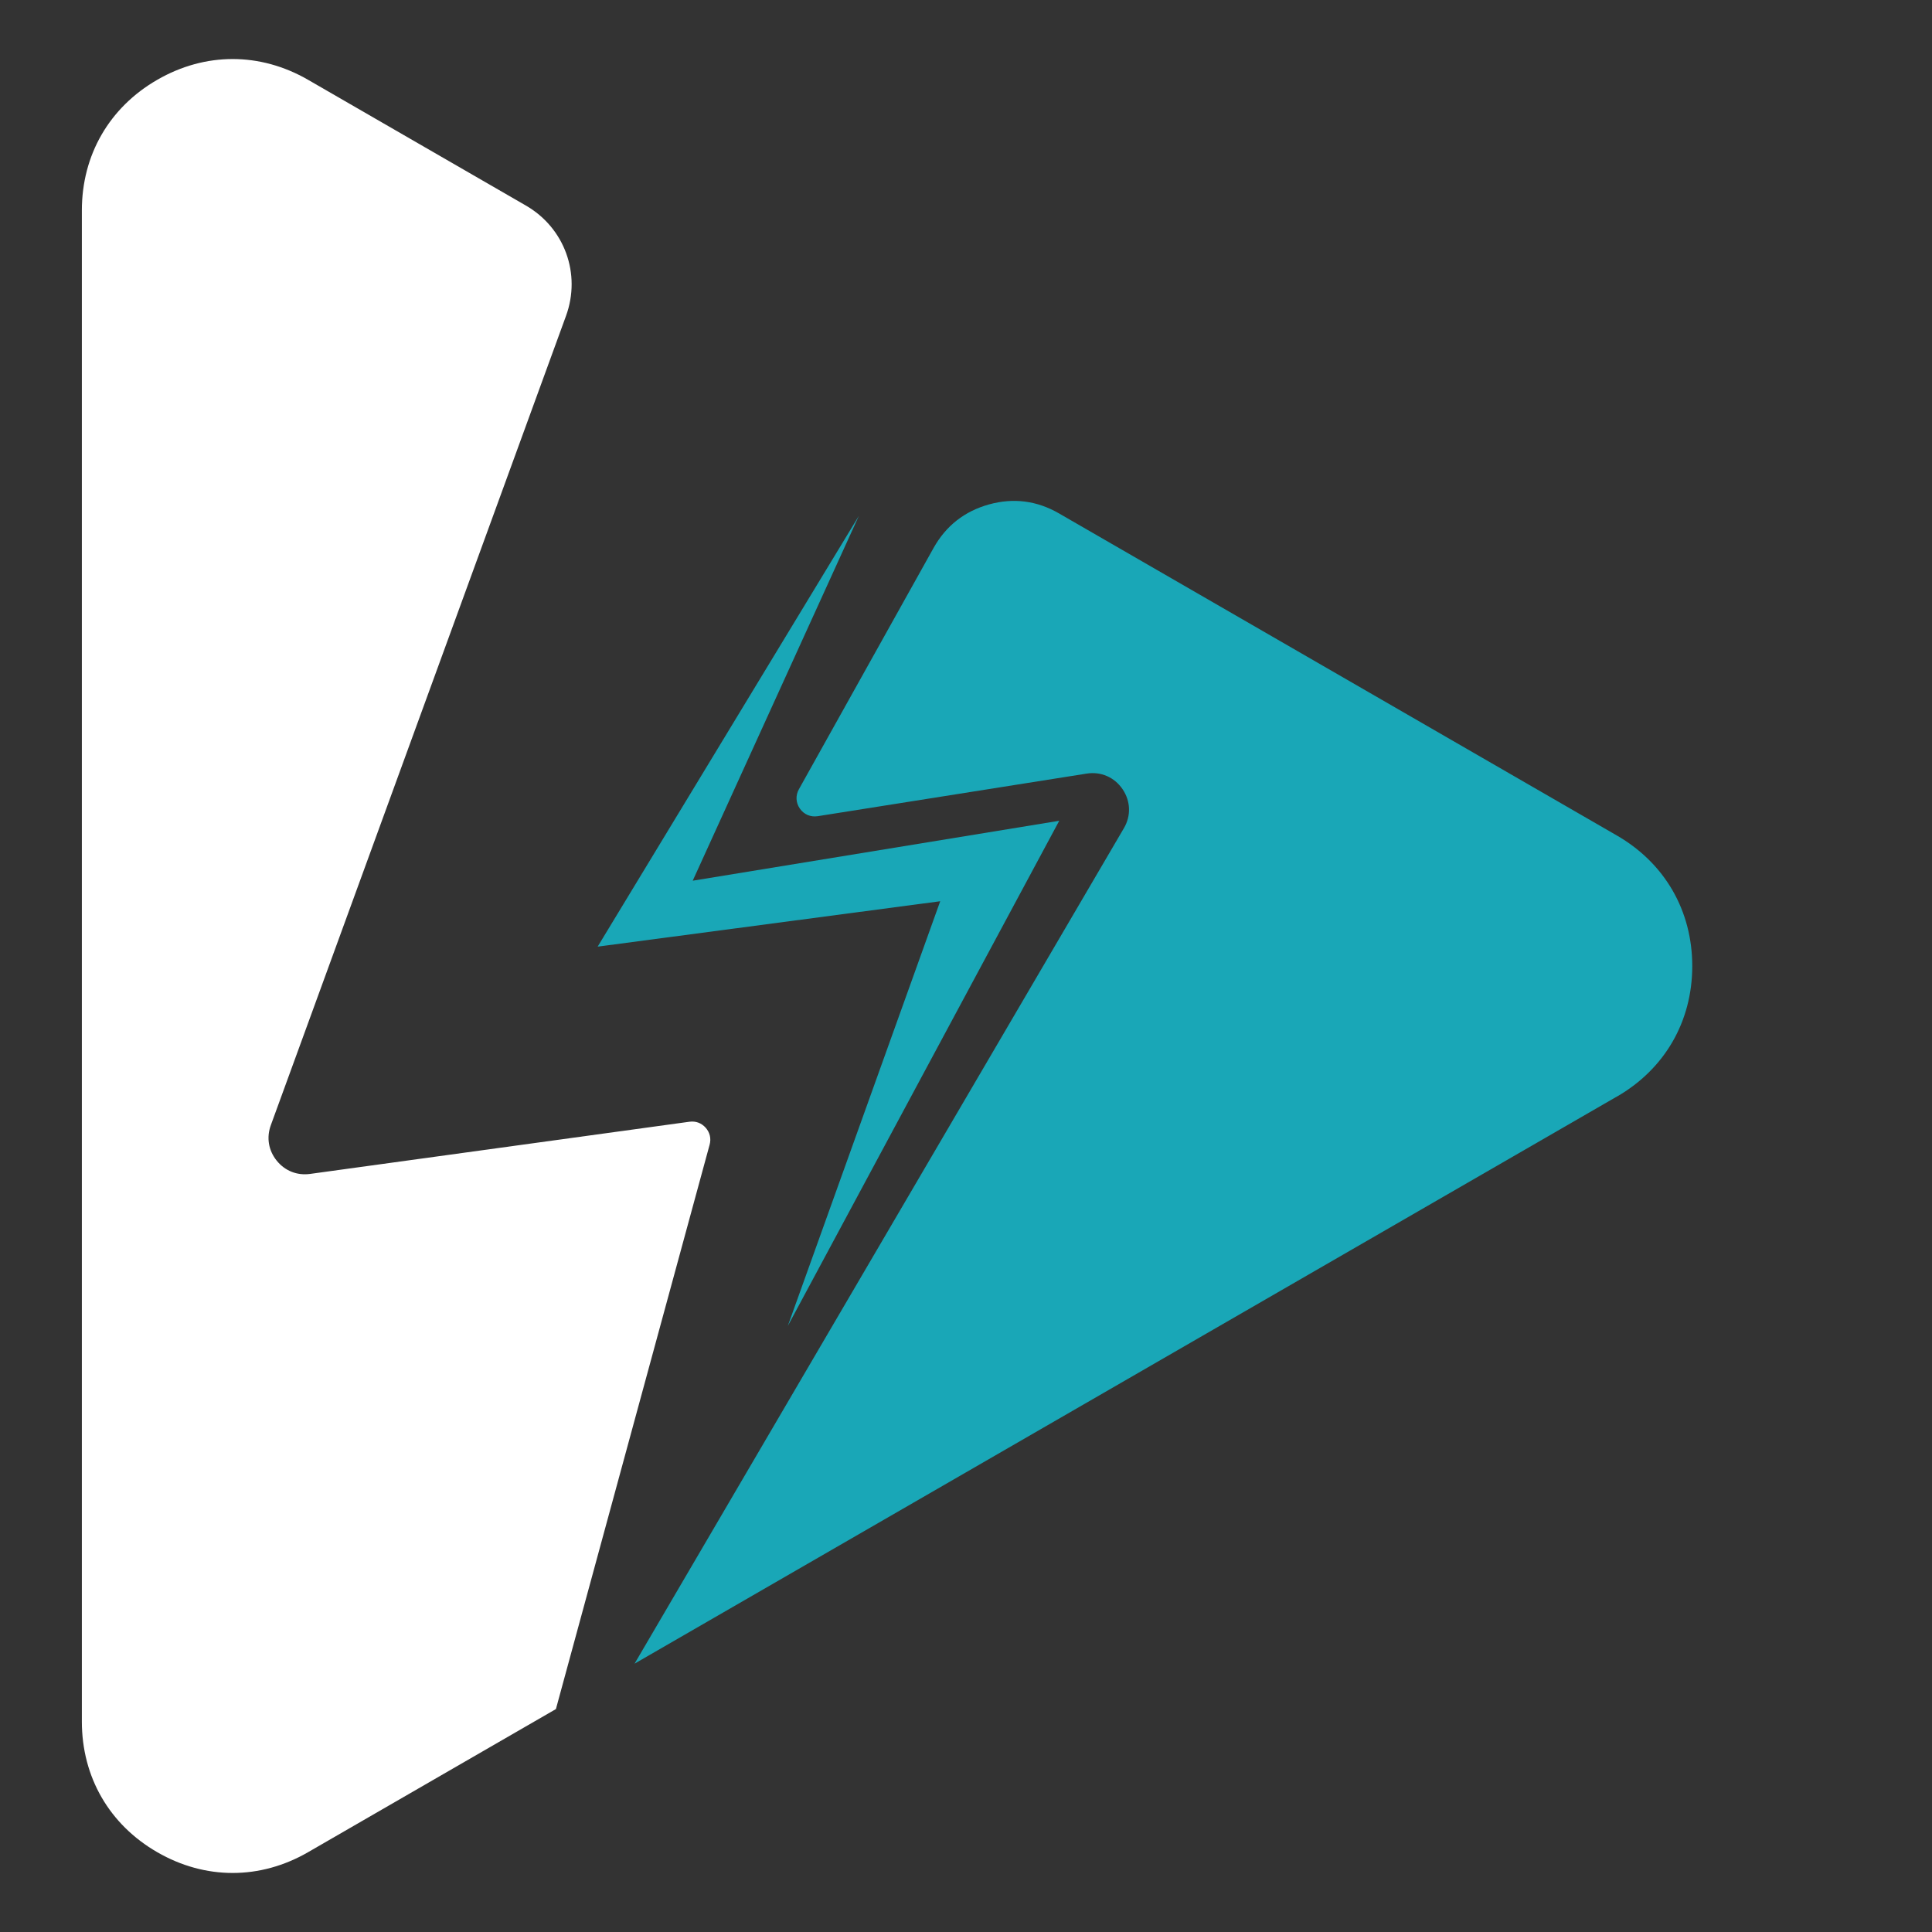
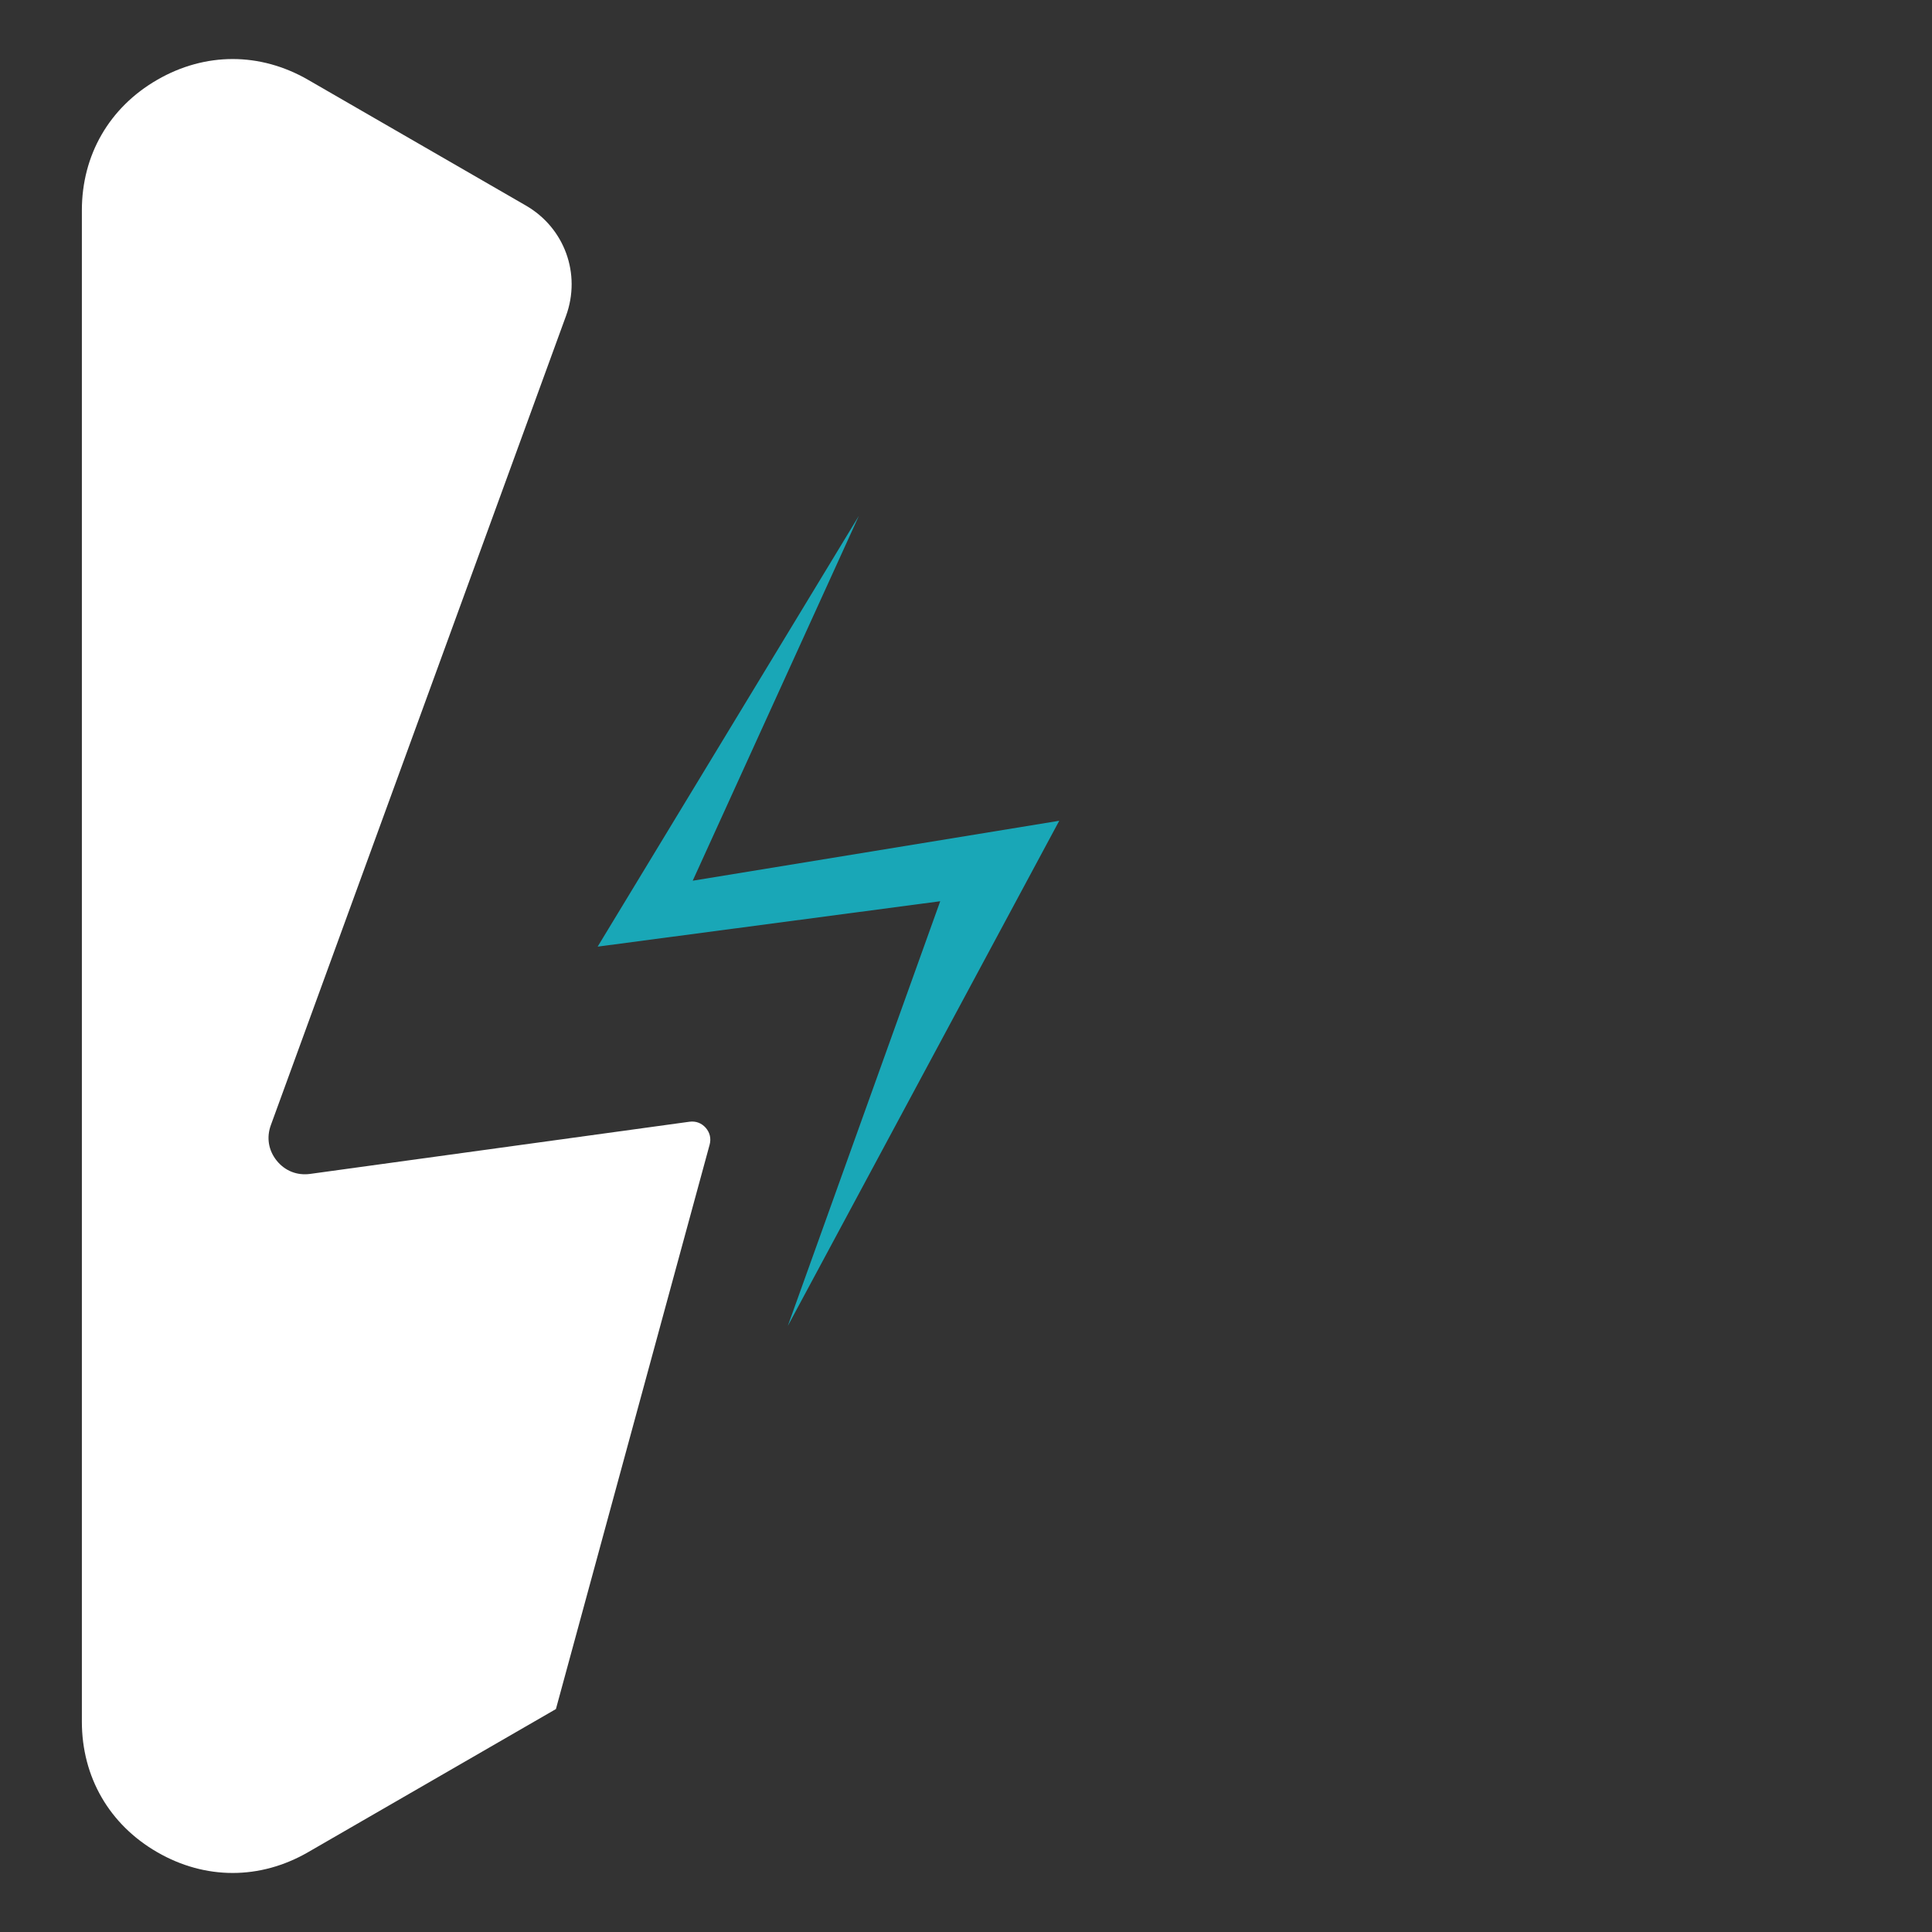
<svg xmlns="http://www.w3.org/2000/svg" id="Layer_1_copy" data-name="Layer 1 copy" viewBox="0 0 316.22 316.22">
  <rect x="0" y="0" width="316.22" height="316.22" fill="#333333" stroke="none" />
  <defs>
    <style>
      .cls-1, .cls-2 {
        fill: #fff;
      }

      .cls-3 {
        fill: #19a7b7;
      }

      .cls-3, .cls-2 {
        fill-rule: evenodd;
      }
    </style>
  </defs>
  <g>
    <path class="cls-2" d="m90.99,279.73l-40.57,23.43c-7.85,4.53-16.83,4.53-24.68,0-7.85-4.53-12.34-12.31-12.34-21.37V34.43c0-9.06,4.49-16.84,12.34-21.37,7.85-4.53,16.83-4.53,24.68,0l35.65,20.58c6.34,3.66,9.08,11.19,6.57,18.07l-48.31,132.45c-.74,2.03-.39,4.13.96,5.81,1.36,1.68,3.33,2.46,5.47,2.17l62.09-8.54c1.03-.14,1.97.21,2.66.99.68.78.91,1.76.64,2.76l-25.16,92.38Z" />
-     <path class="cls-3" d="m264.64,179.48l-107.11,61.84-53.67,30.98,80.09-136.74c1.2-2.04,1.11-4.44-.22-6.4-1.34-1.96-3.54-2.91-5.88-2.54l-44.01,6.97c-1.16.18-2.25-.28-2.92-1.24-.67-.96-.73-2.15-.16-3.17l22.04-39.49c2.03-3.63,5.08-6.02,9.08-7.13,4.01-1.11,7.85-.61,11.45,1.47l91.31,52.72c7.85,4.53,12.34,12.31,12.34,21.37s-4.49,16.84-12.34,21.37Z" />
    <polygon class="cls-3" points="97.82 154.94 140.57 84.44 113.38 144.15 173.37 134.34 128.94 217.03 153.89 147.51 97.82 154.94" />
  </g>
</svg>